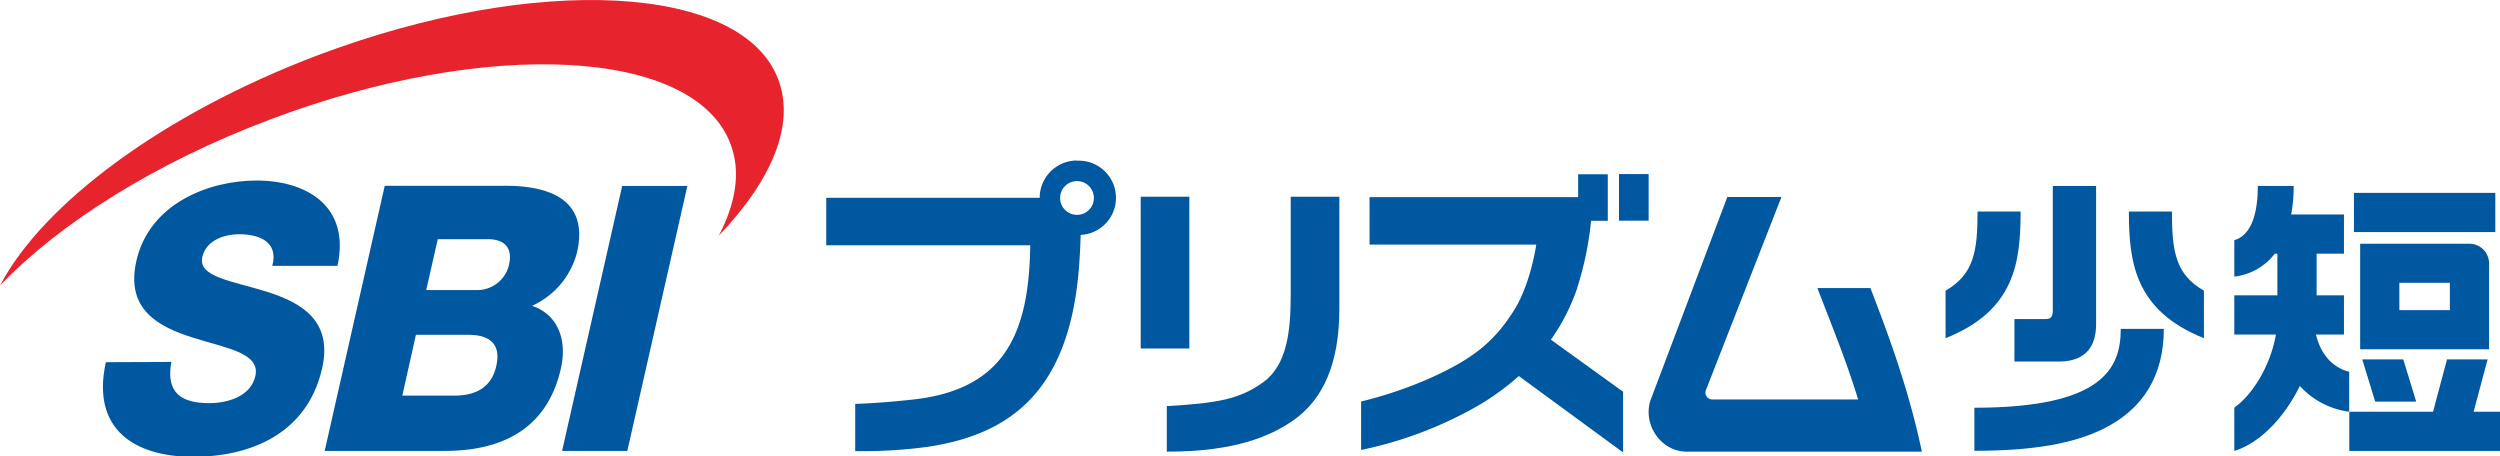
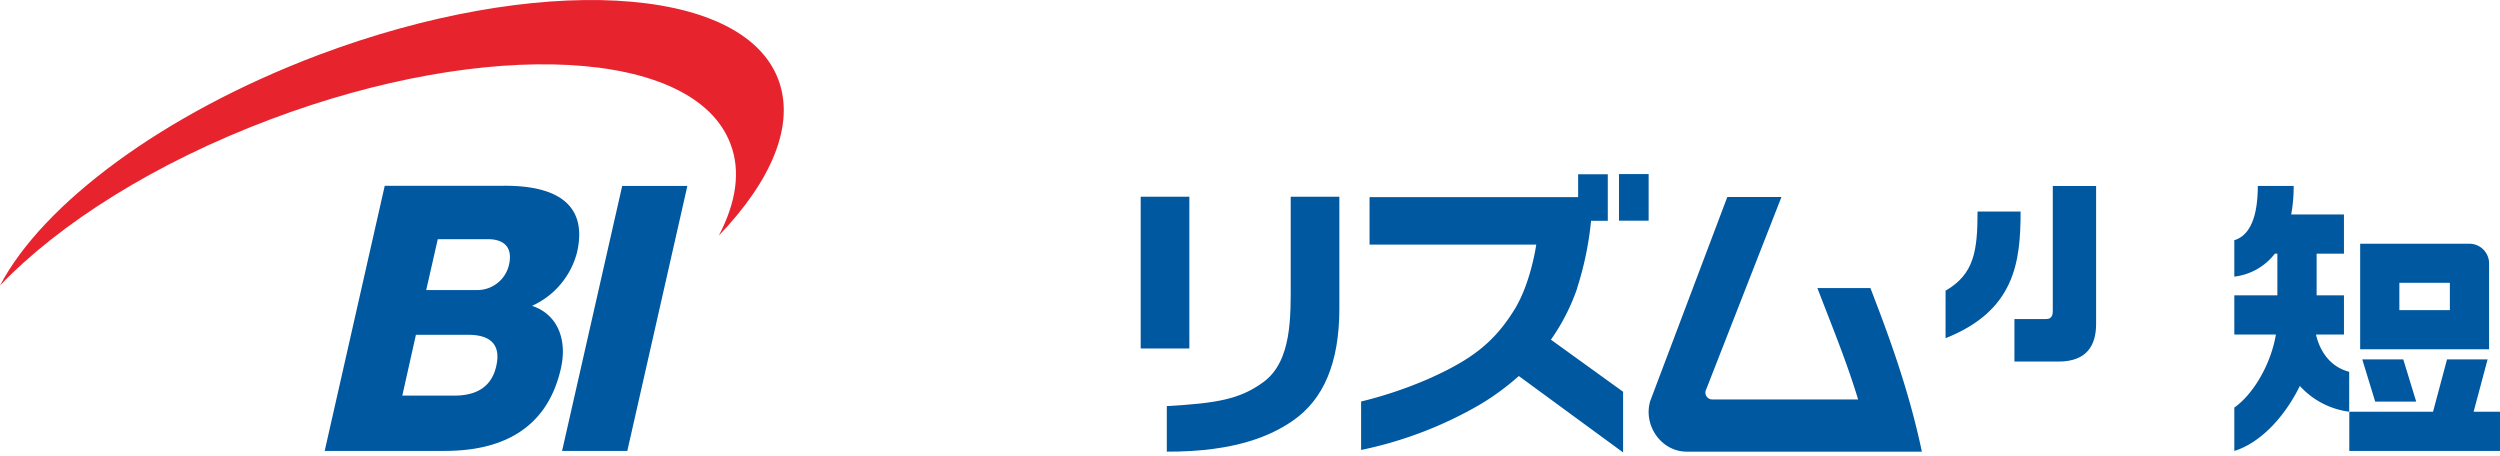
<svg xmlns="http://www.w3.org/2000/svg" id="レイヤー_1" data-name="レイヤー 1" viewBox="0 0 473.77 86.5">
  <defs>
    <style>.cls-1{fill:#0058a1;}.cls-2{fill:#e7242e;}</style>
  </defs>
  <title>SBIプリズム少短　ロゴ</title>
-   <path class="cls-1" d="M199.65,342c-1.08,5.91,1.94,7.81,7.19,7.81,3.72,0,7.89-1.41,8.73-5.13,1-4.43-5.57-5.28-11.95-7.32s-12.68-5.27-10.6-14.49c2.49-11,13.89-15.25,22.78-15.25,9.44,0,17.83,4.85,15.33,16.18H218.78c1.24-4.57-2.48-6-6.26-6-2.66,0-6.2,1-7,4.29-.88,3.87,5.8,4.57,12.24,6.61s12.51,5.41,10.47,14.49c-2.89,12.71-14,16.79-24.46,16.79-10.9,0-19.37-5.06-16.53-17.93Z" transform="translate(-167.18 -273.41)" />
  <polygon class="cls-1" points="117.91 35.24 130.26 35.24 118.88 85.45 106.52 85.45 117.91 35.24" />
  <path class="cls-1" d="M243.42,348.38h9.9c3.92,0,7-1.48,7.91-5.62,1-4.43-1.58-5.9-5.3-5.9H246Zm4.53-20h9.56a6.17,6.17,0,0,0,6.13-4.79c.83-3.65-1.36-4.85-3.94-4.85h-9.56Zm-7.86-19.76h22.16c8.21-.14,16.66,2.1,14.29,12.58A15.3,15.3,0,0,1,268,331.37c4.7,1.54,6.76,6.19,5.47,11.88-2.71,11.95-11.83,15.61-22,15.61H228.71Z" transform="translate(-167.18 -273.41)" />
  <path class="cls-2" d="M314.68,288.49c-6.82-18.13-45.88-20.2-87.23-4.63C198,295,175.29,312.06,167.18,327.52c11.21-11.72,29.33-23.23,51.2-31.47,41.34-15.58,80.4-13.5,87.23,4.63,2,5.2,1.05,11.15-2.21,17.38,10-10.43,14.51-21,11.28-29.57" transform="translate(-167.18 -273.41)" />
-   <rect class="cls-1" x="446.09" y="36.55" width="26.79" height="7.43" />
  <polygon class="cls-1" points="450.12 76.11 457.89 76.11 455.44 68.11 447.67 68.11 450.12 76.11" />
  <polygon class="cls-1" points="471.42 68.11 463.73 68.11 461.08 78.03 445.21 78.03 445.21 85.46 473.77 85.46 473.77 78.03 468.77 78.03 471.42 68.11" />
  <path class="cls-1" d="M606.09,336.81h5.29v-7.43H606.2v-7.9h5.18v-7.43h-10a29.46,29.46,0,0,0,.47-5.41h-6.8c0,7.58-2.48,9.7-4.45,10.29v6.9a11.34,11.34,0,0,0,7.68-4.35h.48v7.9h-8.16v7.43h7.88c-1,5.86-4.41,11.4-7.88,13.84v8.22c4.95-1.54,9.52-6.42,12.42-12.32a15.23,15.23,0,0,0,9.35,4.88v-7.56c-4.51-1.18-5.89-5.29-6.29-7.06" transform="translate(-167.18 -273.41)" />
-   <path class="cls-1" d="M541.34,350.68v8.16c11,0,18.73-1.33,24.47-4.18,7.59-3.77,11.43-10.14,11.43-18.93h-8.16c0,7.4-3.3,14.95-27.74,14.95" transform="translate(-167.18 -273.41)" />
  <path class="cls-1" d="M548.93,341.93h8.36c5.29,0,7.12-3,7.12-7.12V308.66H556.2v23.69c0,1.42-.74,1.52-1.37,1.52h-5.9Z" transform="translate(-167.18 -273.41)" />
  <path class="cls-1" d="M550.1,313.5h-8.16c0,7.54-.67,11.86-6.06,15v9c13.08-5.21,14.22-14.3,14.22-24" transform="translate(-167.18 -273.41)" />
-   <path class="cls-1" d="M578.78,313.5h-8.16c0,9.66,1.14,18.75,14.22,24v-9c-5.39-3.11-6.06-7.43-6.06-15" transform="translate(-167.18 -273.41)" />
  <rect class="cls-1" x="464.22" y="53.61" width="0.05" height="0.05" />
  <path class="cls-1" d="M635.14,319.6H614.45v20h24.43V323.34a3.73,3.73,0,0,0-3.74-3.74m-3.69,7.48v5.1h-9.57V327h9.57Z" transform="translate(-167.18 -273.41)" />
  <path class="cls-1" d="M421,310.69h-9.22v16.05c0,6.58.26,15.11-5.18,19.08-4.47,3.27-8.81,4-18.3,4.55V359c13.11.05,19.9-3.11,23.9-5.88,5.77-4,8.8-10.88,8.8-21.27Z" transform="translate(-167.18 -273.41)" />
  <rect class="cls-1" x="216.17" y="37.28" width="9.22" height="28.76" />
  <path class="cls-1" d="M521.59,328h-10c2.91,7.58,5.53,13.91,7.72,21.11l-27.67,0a1.3,1.3,0,0,1-1.22-1.66l14.36-36.71H494.52l-14.6,38.64C478.53,354,482,359,486.82,359L522,359h9.39c-2.61-12.44-6.87-23.49-9.75-31" transform="translate(-167.18 -273.41)" />
  <path class="cls-1" d="M466.06,328a61.21,61.21,0,0,0,2.64-12.75h3.17v-8.82h-5.62v4.34H426.72v9h31.59s-1,7.24-4.14,12.33c-3.85,6.19-8.05,9.46-16.38,13.15a78.92,78.92,0,0,1-12.67,4.25v9.18A74.89,74.89,0,0,0,447.77,350a48.41,48.41,0,0,0,7.24-5.33l19.76,14.48V347.65l-13.68-9.87a38.81,38.81,0,0,0,5-9.8" transform="translate(-167.18 -273.41)" />
  <rect class="cls-1" x="306.81" y="32.99" width="5.62" height="8.83" />
-   <path class="cls-1" d="M371.28,303.83a7.07,7.07,0,0,0-7.07,7.06H323.76v9h38.66c-.22,16.58-4.76,27.3-22.17,29.23-6.56.73-11,.83-11,.83v8.95a92.81,92.81,0,0,0,13.43-.77c16.42-2.36,27.25-11,29-34.34.15-2,.24-4,.3-5.86a7,7,0,0,0-.7-14.06m0,10.26a3.2,3.2,0,1,1,3.2-3.2,3.2,3.2,0,0,1-3.2,3.2" transform="translate(-167.18 -273.41)" />
</svg>